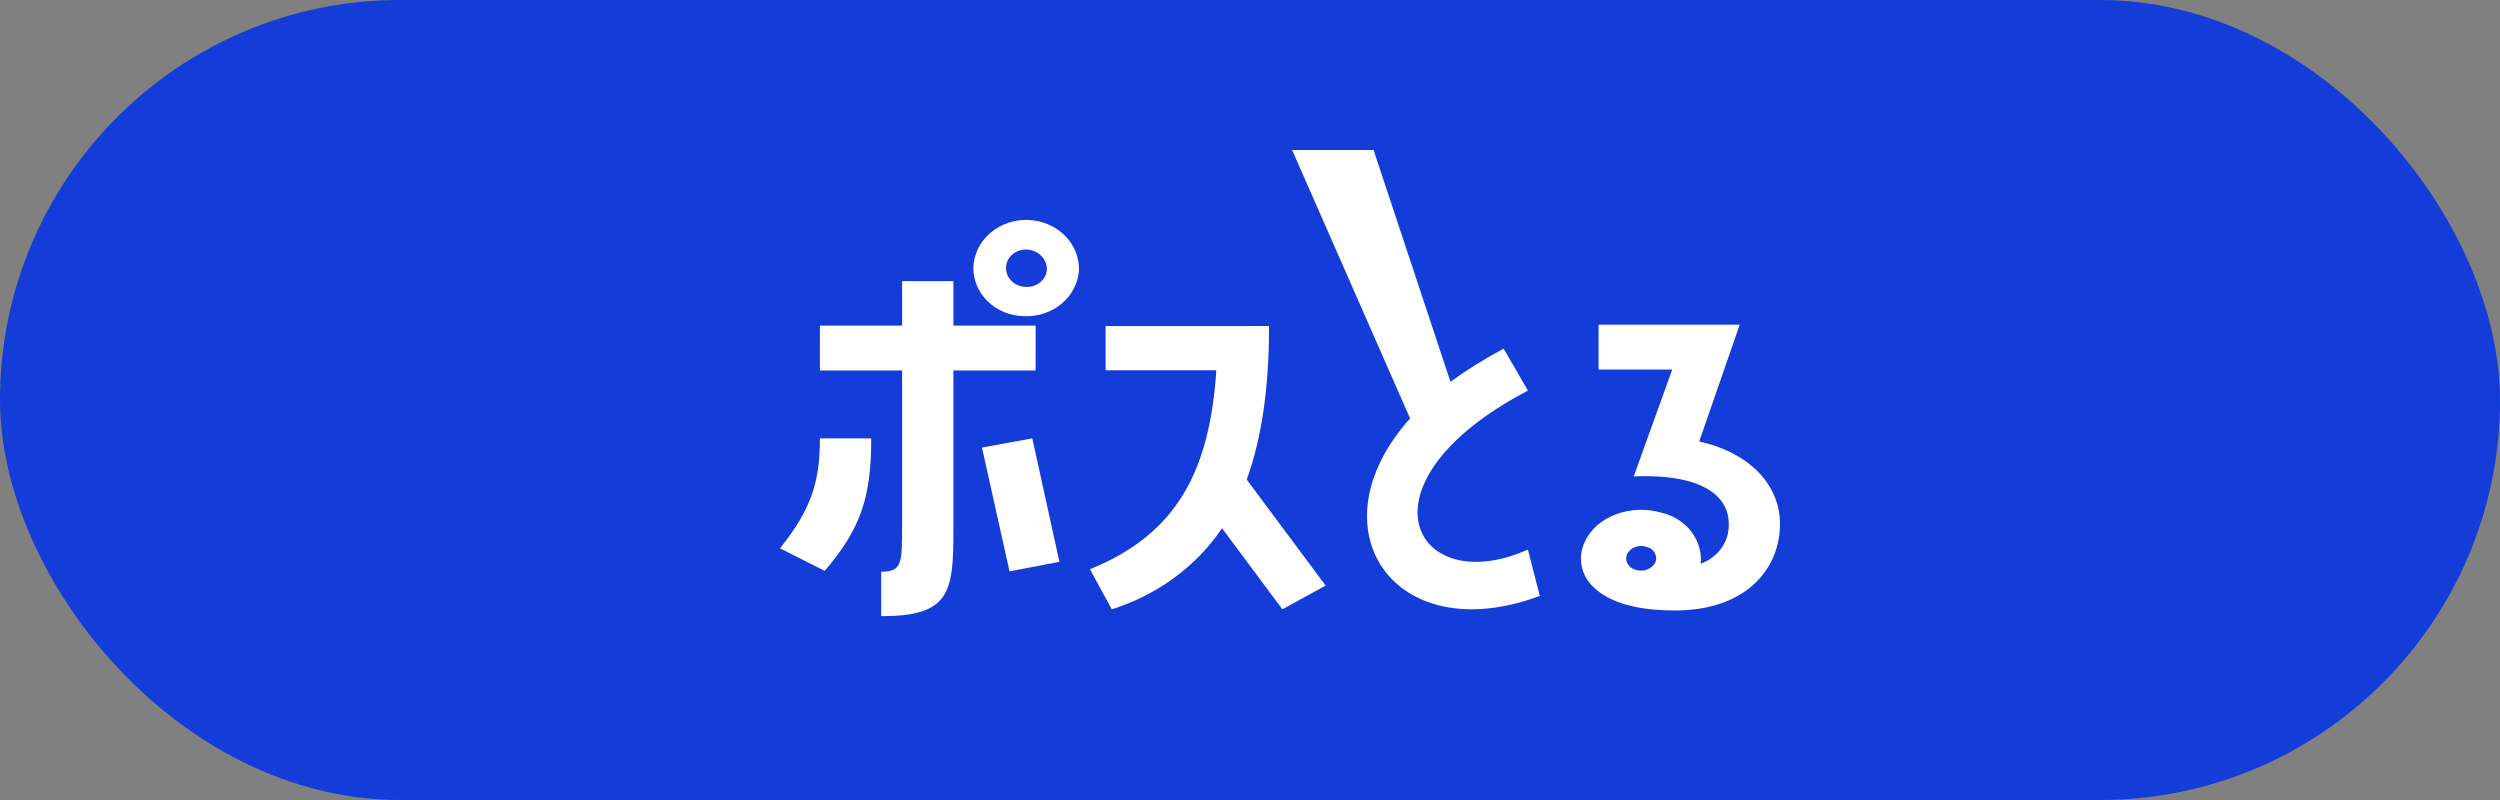
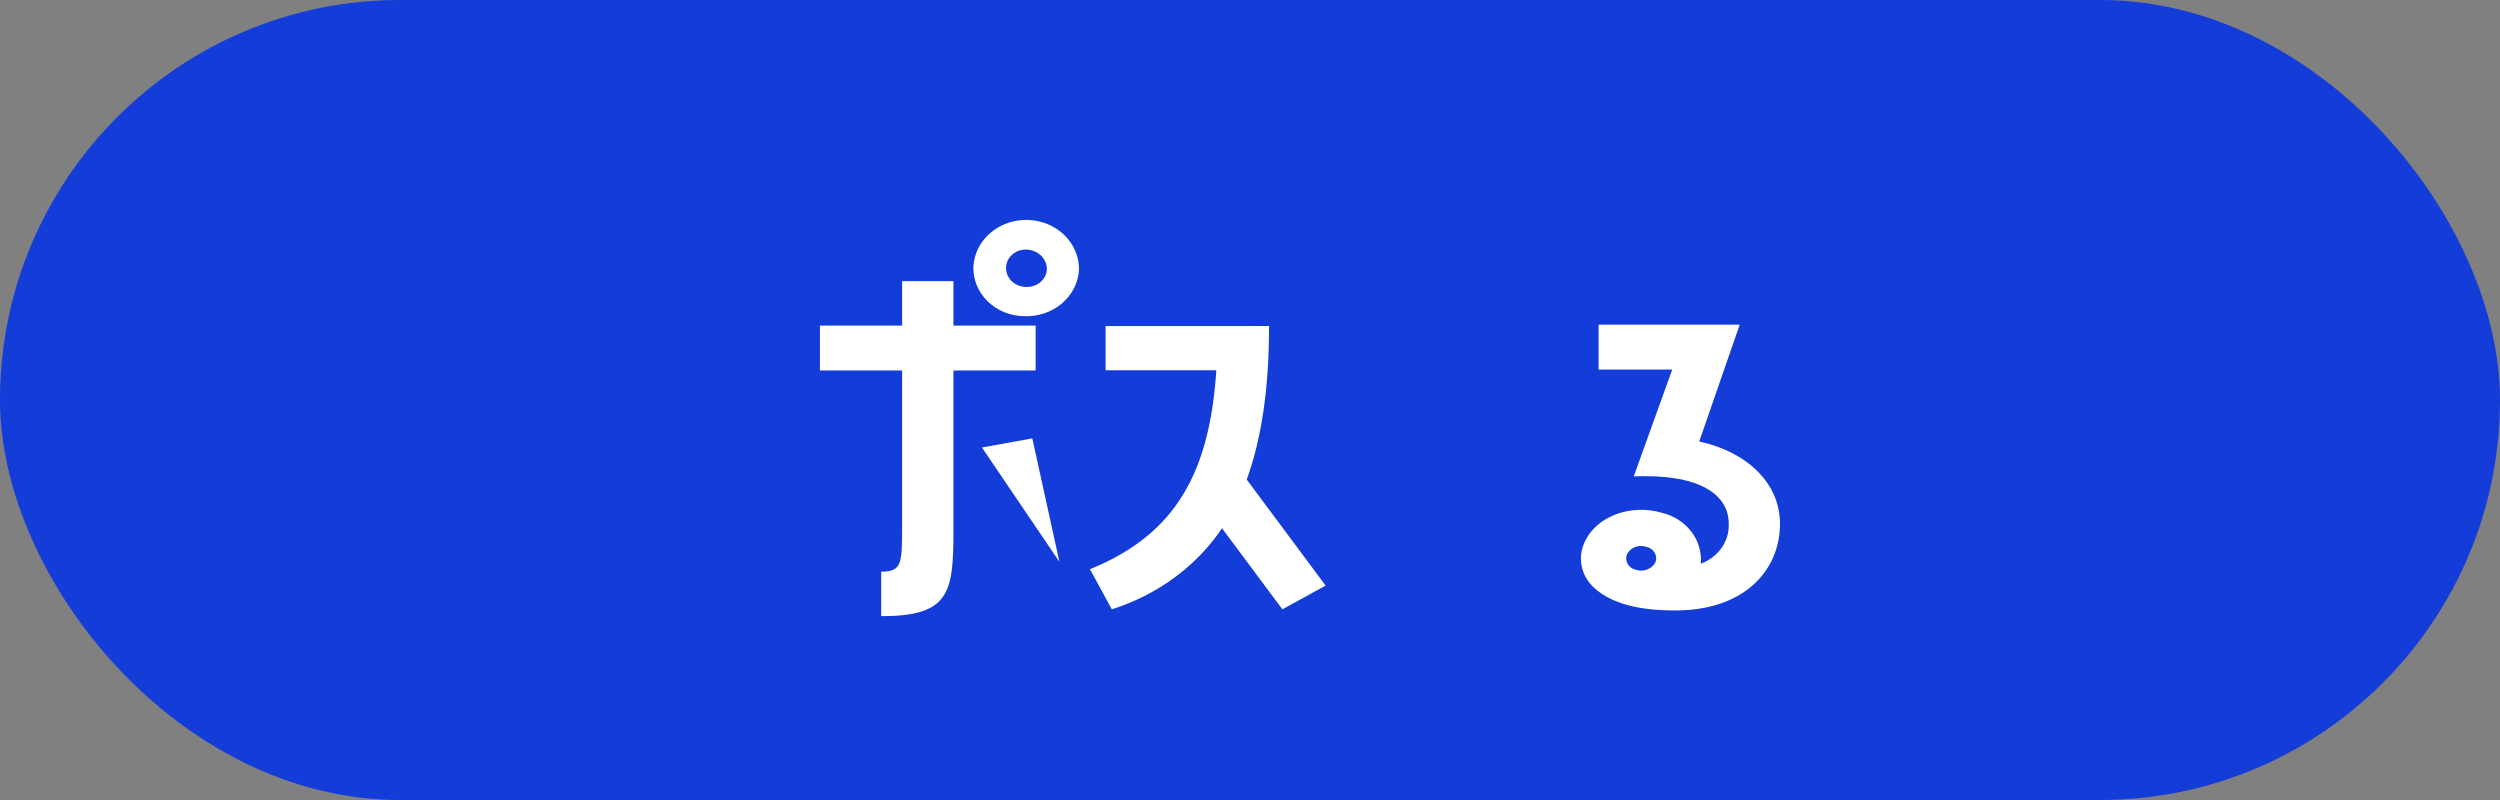
<svg xmlns="http://www.w3.org/2000/svg" width="250" height="80" viewBox="0 0 250 80" fill="none">
  <rect x="0" y="0" width="250" height="80" fill="#808080" stroke="none" />
  <rect width="250" height="80" rx="40" fill="#133CD9" />
  <g clip-path="url(#clip0_170_163)">
-     <path d="M78 54.833C81.088 50.965 81.991 48.272 81.991 43.838H87.123C87.123 49.835 86.03 52.921 82.467 57.092L78 54.833Z" fill="white" />
    <path d="M103.563 37.046H95.343V53.09C95.343 59.269 94.963 61.617 88.121 61.617V57.169C90.211 57.169 90.211 56.345 90.211 52.473V37.049H81.991V32.559H90.211V28.11H95.343V32.559H103.564L103.563 37.046Z" fill="white" />
    <path d="M107.897 27.024C107.814 28.302 107.195 29.5 106.173 30.359C105.151 31.218 103.807 31.672 102.43 31.621C101.745 31.611 101.069 31.475 100.442 31.221C99.814 30.966 99.247 30.599 98.773 30.139C98.3 29.679 97.929 29.136 97.683 28.543C97.437 27.948 97.32 27.315 97.34 26.679C97.402 25.387 98.011 24.17 99.034 23.292C100.057 22.415 101.411 21.948 102.802 21.993C104.193 22.039 105.509 22.593 106.463 23.535C107.417 24.477 107.933 25.731 107.897 27.024Z" fill="white" />
-     <path d="M98.195 44.751L103.232 43.838L105.94 56.18L100.951 57.136L98.195 44.751Z" fill="white" />
+     <path d="M98.195 44.751L103.232 43.838L105.94 56.18L98.195 44.751Z" fill="white" />
    <path d="M104.69 26.909C104.687 26.406 104.476 25.924 104.102 25.561C103.728 25.198 103.219 24.982 102.679 24.957C102.416 24.945 102.153 24.981 101.906 25.064C101.658 25.147 101.431 25.276 101.238 25.442C101.045 25.608 100.889 25.808 100.781 26.031C100.672 26.254 100.613 26.495 100.606 26.739C100.595 26.986 100.637 27.233 100.73 27.465C100.822 27.697 100.963 27.91 101.144 28.091C101.325 28.273 101.542 28.419 101.784 28.522C102.027 28.625 102.288 28.682 102.554 28.691C102.822 28.709 103.09 28.677 103.344 28.597C103.598 28.516 103.831 28.389 104.031 28.223C104.23 28.056 104.392 27.854 104.505 27.628C104.618 27.402 104.681 27.157 104.69 26.909Z" fill="#133CD9" />
    <path d="M126.905 32.603C126.905 38.908 126.144 43.901 124.672 47.955L132.562 58.558L128.238 60.932L122.204 52.826C119.642 56.625 115.748 59.488 111.18 60.932L108.994 56.92C117.694 53.401 120.968 47.096 121.634 37.026H110.562V32.605L126.905 32.603Z" fill="white" />
-     <path d="M152.791 39.059C135.02 48.375 141.482 60.032 152.791 54.954L153.979 59.591C139.439 65.021 131.124 52.88 141.007 41.843L129.212 14.999H137.358L145.046 38.178C146.729 36.954 148.508 35.847 150.368 34.867L152.791 39.059Z" fill="white" />
    <path d="M169.922 44.152C174.722 45.187 178 48.328 178 52.389C178 56.908 174.579 61.046 167.5 61.046C164.887 61.046 161.466 60.701 159.375 58.747C158.747 58.161 158.325 57.411 158.164 56.597C158.003 55.784 158.112 54.944 158.475 54.188C159.615 51.66 163.037 50.357 166.175 51.276C167.369 51.559 168.417 52.226 169.131 53.159C169.845 54.092 170.18 55.23 170.075 56.371C170.928 56.058 171.655 55.507 172.157 54.793C172.658 54.08 172.909 53.239 172.875 52.388C172.875 49.4 169.881 47.37 163.375 47.638L167.224 36.952H159.859V32.466H173.971L169.922 44.152ZM164.647 54.687C164.283 54.563 163.882 54.569 163.522 54.703C163.162 54.838 162.869 55.091 162.699 55.415C162.634 55.572 162.607 55.741 162.619 55.909C162.63 56.077 162.68 56.241 162.765 56.39C162.851 56.539 162.969 56.669 163.113 56.771C163.257 56.874 163.422 56.947 163.599 56.985C163.968 57.103 164.371 57.09 164.731 56.948C165.09 56.807 165.381 56.547 165.547 56.219C165.606 56.063 165.629 55.898 165.615 55.734C165.6 55.57 165.549 55.411 165.464 55.266C165.379 55.122 165.263 54.995 165.122 54.896C164.981 54.796 164.819 54.725 164.647 54.687Z" fill="white" />
  </g>
  <defs>
    <clipPath id="clip0_170_163">
      <rect width="100" height="46.617" fill="white" transform="translate(78 15)" />
    </clipPath>
  </defs>
</svg>